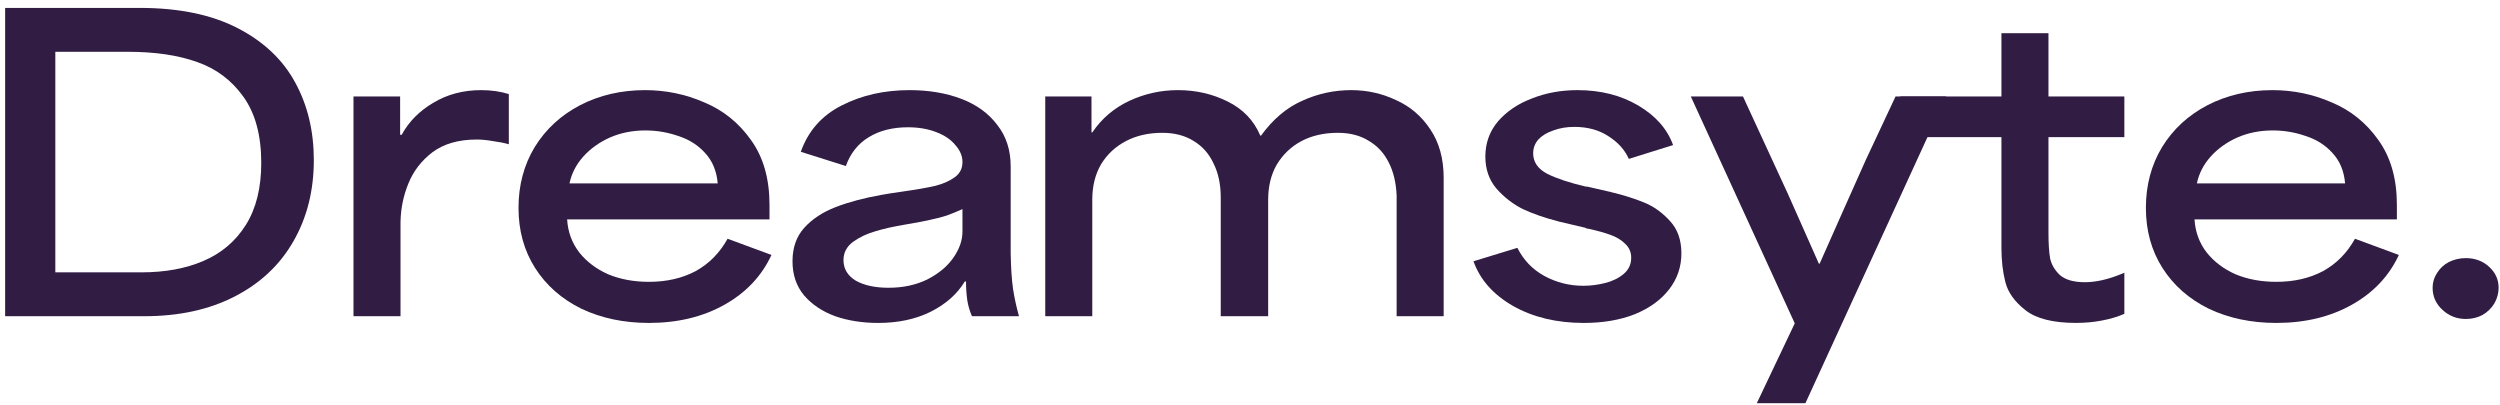
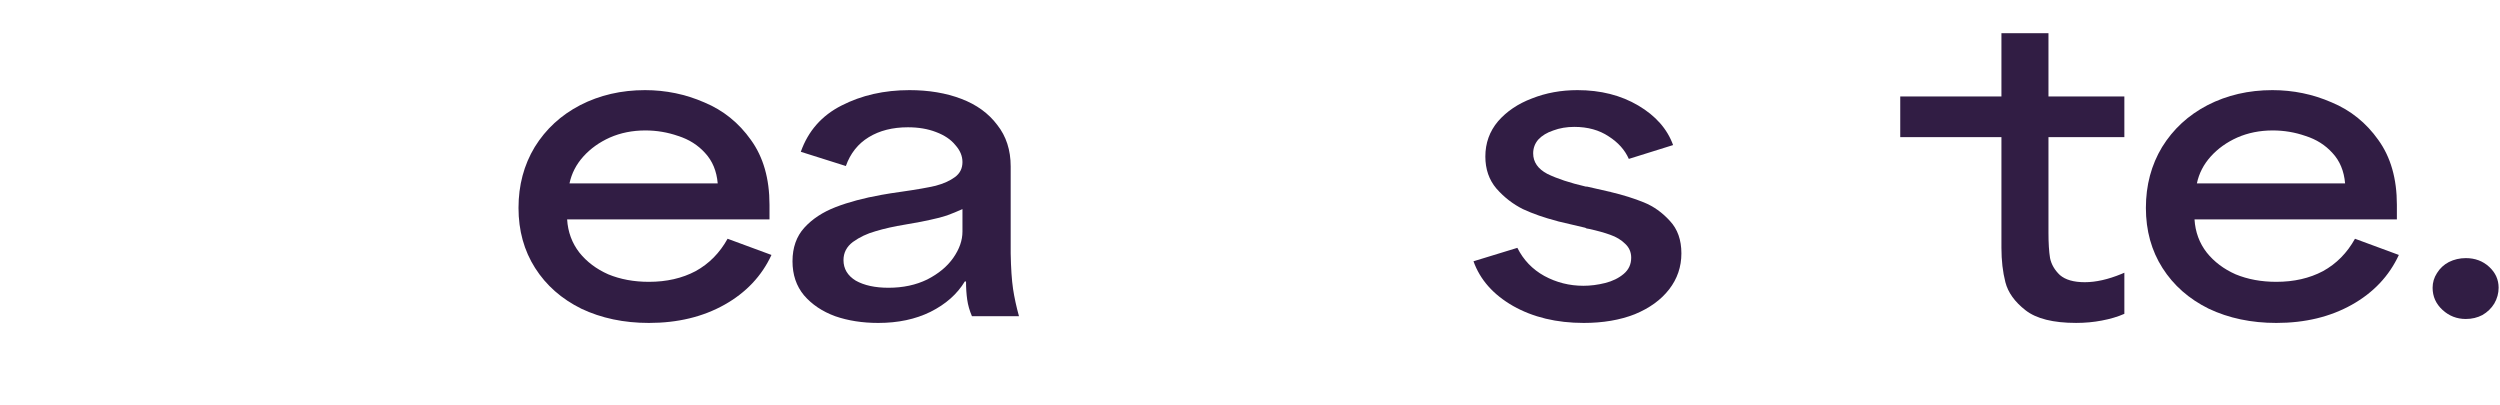
<svg xmlns="http://www.w3.org/2000/svg" width="253" height="41" viewBox="0 0 253 41" fill="none">
  <path d="M249.54 32.281C248.633 32.281 247.846 31.974 247.18 31.361C246.513 30.748 246.18 30.001 246.18 29.121C246.18 28.588 246.326 28.094 246.62 27.641C246.913 27.161 247.313 26.788 247.82 26.521C248.353 26.254 248.926 26.121 249.54 26.121C250.473 26.121 251.26 26.414 251.9 27.001C252.54 27.588 252.86 28.294 252.86 29.121C252.86 29.681 252.713 30.214 252.42 30.721C252.126 31.201 251.726 31.588 251.22 31.881C250.713 32.148 250.153 32.281 249.54 32.281Z" fill="#311D44" />
  <path d="M230.364 32.681C227.831 32.681 225.551 32.201 223.524 31.241C221.524 30.254 219.964 28.881 218.844 27.121C217.724 25.361 217.164 23.334 217.164 21.041C217.164 18.748 217.711 16.694 218.804 14.881C219.924 13.068 221.457 11.654 223.404 10.641C225.377 9.628 227.564 9.121 229.964 9.121C232.071 9.121 234.071 9.534 235.964 10.361C237.884 11.161 239.457 12.428 240.684 14.161C241.937 15.894 242.564 18.081 242.564 20.721V22.201H222.084C222.164 23.481 222.577 24.601 223.324 25.561C224.071 26.494 225.044 27.228 226.244 27.761C227.471 28.268 228.844 28.521 230.364 28.521C232.151 28.521 233.724 28.161 235.084 27.441C236.444 26.694 237.524 25.601 238.324 24.161L242.764 25.801C241.777 27.934 240.191 29.614 238.004 30.841C235.817 32.068 233.271 32.681 230.364 32.681ZM237.324 18.561C237.217 17.308 236.791 16.281 236.044 15.481C235.324 14.681 234.417 14.108 233.324 13.761C232.257 13.388 231.151 13.201 230.004 13.201C228.697 13.201 227.497 13.441 226.404 13.921C225.337 14.401 224.444 15.041 223.724 15.841C223.004 16.641 222.537 17.548 222.324 18.561H237.324Z" fill="#311D44" />
  <path d="M210.105 32.679C207.785 32.679 206.078 32.253 204.985 31.399C203.891 30.546 203.211 29.599 202.945 28.559C202.678 27.519 202.545 26.359 202.545 25.079C202.545 22.546 202.545 20.666 202.545 19.439C202.545 18.213 202.545 16.359 202.545 13.879C201.345 13.879 200.451 13.879 199.865 13.879C199.305 13.879 193.451 13.879 192.305 13.879V9.759C193.478 9.759 199.345 9.759 199.905 9.759C200.491 9.759 201.371 9.759 202.545 9.759C202.545 8.453 202.545 7.479 202.545 6.839C202.545 6.199 202.545 5.226 202.545 3.919C202.545 3.733 202.545 3.546 202.545 3.359H207.305C207.305 3.653 207.305 3.946 207.305 4.239C207.305 5.493 207.305 6.426 207.305 7.039C207.305 7.653 207.305 8.559 207.305 9.759C209.038 9.759 210.331 9.759 211.185 9.759C212.038 9.759 213.305 9.759 214.985 9.759V13.879C213.251 13.879 211.958 13.879 211.105 13.879C210.251 13.879 208.985 13.879 207.305 13.879C207.305 15.159 207.305 16.106 207.305 16.719C207.305 17.333 207.305 18.253 207.305 19.479C207.305 20.413 207.305 21.106 207.305 21.559C207.305 21.986 207.305 22.639 207.305 23.519V23.559C207.305 24.599 207.358 25.453 207.465 26.119C207.598 26.759 207.931 27.333 208.465 27.839C209.025 28.319 209.865 28.559 210.985 28.559C212.105 28.559 213.345 28.279 214.705 27.719L214.985 27.599V31.759C214.318 32.053 213.558 32.279 212.705 32.439C211.878 32.599 211.011 32.679 210.105 32.679Z" fill="#311D44" />
-   <path d="M181.629 32.722L171.109 9.762H176.389C177.456 12.055 178.963 15.322 180.909 19.562C181.629 21.162 182.163 22.362 182.509 23.162C182.856 23.935 183.376 25.108 184.069 26.682H184.149C185.029 24.682 185.816 22.908 186.509 21.362C187.203 19.788 187.976 18.055 188.829 16.162C190.083 13.468 191.083 11.335 191.829 9.762H196.949L182.709 40.802H177.789L181.629 32.722Z" fill="#311D44" />
  <path d="M160.277 32.681C157.531 32.681 155.144 32.108 153.117 30.961C151.117 29.814 149.784 28.308 149.117 26.441L153.557 25.081C154.171 26.308 155.077 27.254 156.277 27.921C157.504 28.588 158.824 28.921 160.237 28.921C160.957 28.921 161.691 28.828 162.437 28.641C163.184 28.454 163.811 28.148 164.317 27.721C164.824 27.294 165.077 26.748 165.077 26.081C165.077 25.521 164.877 25.054 164.477 24.681C164.077 24.281 163.571 23.974 162.957 23.761C162.371 23.548 161.651 23.348 160.797 23.161C160.691 23.134 160.611 23.121 160.557 23.121C160.531 23.094 160.477 23.068 160.397 23.041L157.677 22.401C157.624 22.374 157.584 22.361 157.557 22.361C156.304 22.041 155.157 21.641 154.117 21.161C153.104 20.654 152.211 19.961 151.437 19.081C150.691 18.201 150.317 17.121 150.317 15.841C150.317 14.481 150.744 13.294 151.597 12.281C152.477 11.268 153.624 10.494 155.037 9.961C156.451 9.401 157.984 9.121 159.637 9.121C161.984 9.121 164.037 9.641 165.797 10.681C167.557 11.721 168.731 13.054 169.317 14.681L164.837 16.081C164.437 15.174 163.757 14.414 162.797 13.801C161.837 13.161 160.677 12.841 159.317 12.841C158.544 12.841 157.837 12.961 157.197 13.201C156.557 13.414 156.051 13.721 155.677 14.121C155.331 14.521 155.157 14.988 155.157 15.521C155.157 16.401 155.637 17.094 156.597 17.601C157.584 18.081 158.877 18.508 160.477 18.881C160.504 18.881 160.517 18.881 160.517 18.881C160.544 18.881 160.571 18.881 160.597 18.881L162.877 19.401C162.931 19.401 162.984 19.414 163.037 19.441C164.264 19.734 165.371 20.081 166.357 20.481C167.344 20.881 168.224 21.508 168.997 22.361C169.771 23.188 170.157 24.281 170.157 25.641C170.157 27.001 169.744 28.214 168.917 29.281C168.091 30.348 166.931 31.188 165.437 31.801C163.944 32.388 162.224 32.681 160.277 32.681Z" fill="#311D44" />
-   <path d="M105.779 9.761H110.459C110.459 9.841 110.459 9.921 110.459 10.001C110.459 10.748 110.459 11.321 110.459 11.721C110.459 12.094 110.459 12.654 110.459 13.401H110.539C111.499 11.988 112.753 10.921 114.299 10.201C115.846 9.481 117.486 9.121 119.219 9.121C121.033 9.121 122.713 9.508 124.259 10.281C125.806 11.054 126.899 12.201 127.539 13.721H127.619C128.819 12.068 130.206 10.894 131.779 10.201C133.353 9.481 135.006 9.121 136.739 9.121C138.339 9.121 139.846 9.454 141.259 10.121C142.699 10.761 143.859 11.748 144.739 13.081C145.646 14.414 146.099 16.054 146.099 18.001V32.001H141.339V20.041V19.801C141.286 18.494 141.019 17.374 140.539 16.441C140.059 15.481 139.379 14.748 138.499 14.241C137.646 13.708 136.606 13.441 135.379 13.441C133.993 13.441 132.766 13.721 131.699 14.281C130.659 14.841 129.833 15.628 129.219 16.641C128.633 17.654 128.339 18.841 128.339 20.201V32.001H123.539V20.001C123.539 18.668 123.299 17.521 122.819 16.561C122.366 15.574 121.699 14.814 120.819 14.281C119.939 13.721 118.873 13.441 117.619 13.441C116.233 13.441 115.006 13.721 113.939 14.281C112.873 14.841 112.033 15.628 111.419 16.641C110.833 17.654 110.539 18.841 110.539 20.201V32.001H105.779V9.761Z" fill="#311D44" />
  <path d="M88.881 32.681C87.281 32.681 85.828 32.454 84.521 32.001C83.215 31.521 82.161 30.814 81.361 29.881C80.588 28.948 80.201 27.801 80.201 26.441C80.201 25.054 80.601 23.921 81.401 23.041C82.201 22.161 83.254 21.468 84.561 20.961C85.868 20.454 87.415 20.041 89.201 19.721C89.788 19.614 90.468 19.508 91.241 19.401C92.734 19.188 93.881 18.988 94.681 18.801C95.481 18.588 96.135 18.294 96.641 17.921C97.148 17.548 97.401 17.041 97.401 16.401C97.401 15.788 97.161 15.214 96.681 14.681C96.228 14.121 95.575 13.681 94.721 13.361C93.894 13.041 92.948 12.881 91.881 12.881C90.335 12.881 89.014 13.214 87.921 13.881C86.828 14.548 86.055 15.521 85.601 16.801L81.041 15.361C81.788 13.254 83.161 11.694 85.161 10.681C87.188 9.641 89.481 9.121 92.041 9.121C93.988 9.121 95.734 9.414 97.281 10.001C98.828 10.588 100.041 11.468 100.921 12.641C101.828 13.788 102.281 15.188 102.281 16.841V25.041C102.281 25.228 102.281 25.428 102.281 25.641C102.308 27.134 102.388 28.334 102.521 29.241C102.655 30.121 102.855 31.041 103.121 32.001H98.361C98.121 31.441 97.961 30.881 97.881 30.321C97.801 29.761 97.761 29.148 97.761 28.481H97.641C96.868 29.761 95.708 30.788 94.161 31.561C92.641 32.308 90.881 32.681 88.881 32.681ZM89.921 29.121C91.388 29.121 92.695 28.841 93.841 28.281C94.988 27.694 95.868 26.961 96.481 26.081C97.094 25.201 97.401 24.321 97.401 23.441V21.161C96.868 21.401 96.348 21.614 95.841 21.801C95.361 21.961 94.801 22.108 94.161 22.241C93.734 22.348 92.894 22.508 91.641 22.721C90.495 22.908 89.481 23.134 88.601 23.401C87.748 23.641 86.988 24.001 86.321 24.481C85.681 24.961 85.361 25.574 85.361 26.321C85.361 27.201 85.775 27.894 86.601 28.401C87.454 28.881 88.561 29.121 89.921 29.121Z" fill="#311D44" />
  <path d="M65.673 32.681C63.139 32.681 60.859 32.201 58.833 31.241C56.833 30.254 55.273 28.881 54.153 27.121C53.033 25.361 52.473 23.334 52.473 21.041C52.473 18.748 53.019 16.694 54.113 14.881C55.233 13.068 56.766 11.654 58.713 10.641C60.686 9.628 62.873 9.121 65.273 9.121C67.379 9.121 69.379 9.534 71.273 10.361C73.193 11.161 74.766 12.428 75.993 14.161C77.246 15.894 77.873 18.081 77.873 20.721V22.201H57.393C57.473 23.481 57.886 24.601 58.633 25.561C59.379 26.494 60.353 27.228 61.553 27.761C62.779 28.268 64.153 28.521 65.673 28.521C67.459 28.521 69.033 28.161 70.393 27.441C71.753 26.694 72.833 25.601 73.633 24.161L78.073 25.801C77.086 27.934 75.499 29.614 73.313 30.841C71.126 32.068 68.579 32.681 65.673 32.681ZM72.633 18.561C72.526 17.308 72.099 16.281 71.353 15.481C70.633 14.681 69.726 14.108 68.633 13.761C67.566 13.388 66.459 13.201 65.313 13.201C64.006 13.201 62.806 13.441 61.713 13.921C60.646 14.401 59.753 15.041 59.033 15.841C58.313 16.641 57.846 17.548 57.633 18.561H72.633Z" fill="#311D44" />
-   <path d="M35.773 9.761H40.493C40.493 10.001 40.493 10.241 40.493 10.481C40.493 11.201 40.493 11.734 40.493 12.081C40.493 12.428 40.493 12.948 40.493 13.641H40.653C41.373 12.308 42.44 11.228 43.853 10.401C45.267 9.548 46.88 9.121 48.693 9.121C49.707 9.121 50.64 9.254 51.493 9.521V14.601C51.04 14.468 50.507 14.361 49.893 14.281C49.28 14.174 48.733 14.121 48.253 14.121C46.413 14.121 44.92 14.548 43.773 15.401C42.653 16.254 41.84 17.308 41.333 18.561C40.827 19.788 40.56 21.081 40.533 22.441V22.601V32.001H35.773V9.761Z" fill="#311D44" />
-   <path d="M0.52 0.801H14.159C18.106 0.801 21.399 1.481 24.04 2.841C26.68 4.201 28.626 6.041 29.88 8.361C31.133 10.654 31.759 13.267 31.759 16.201C31.759 19.294 31.066 22.041 29.68 24.441C28.32 26.814 26.346 28.667 23.759 30.001C21.173 31.334 18.119 32.001 14.6 32.001H0.52V0.801ZM5.6 27.561C5.733 27.561 5.866 27.561 6 27.561C7.866 27.561 9.253 27.561 10.159 27.561C11.093 27.561 12.479 27.561 14.319 27.561C16.72 27.561 18.813 27.174 20.599 26.401C22.413 25.627 23.84 24.414 24.88 22.761C25.919 21.107 26.439 19.014 26.439 16.481C26.439 13.707 25.84 11.481 24.64 9.801C23.439 8.121 21.88 6.947 19.959 6.281C18.04 5.587 15.693 5.241 12.919 5.241C11.239 5.241 10 5.241 9.2 5.241C8.4 5.241 7.2 5.241 5.6 5.241C5.6 12.681 5.6 20.121 5.6 27.561Z" fill="#311D44" />
</svg>